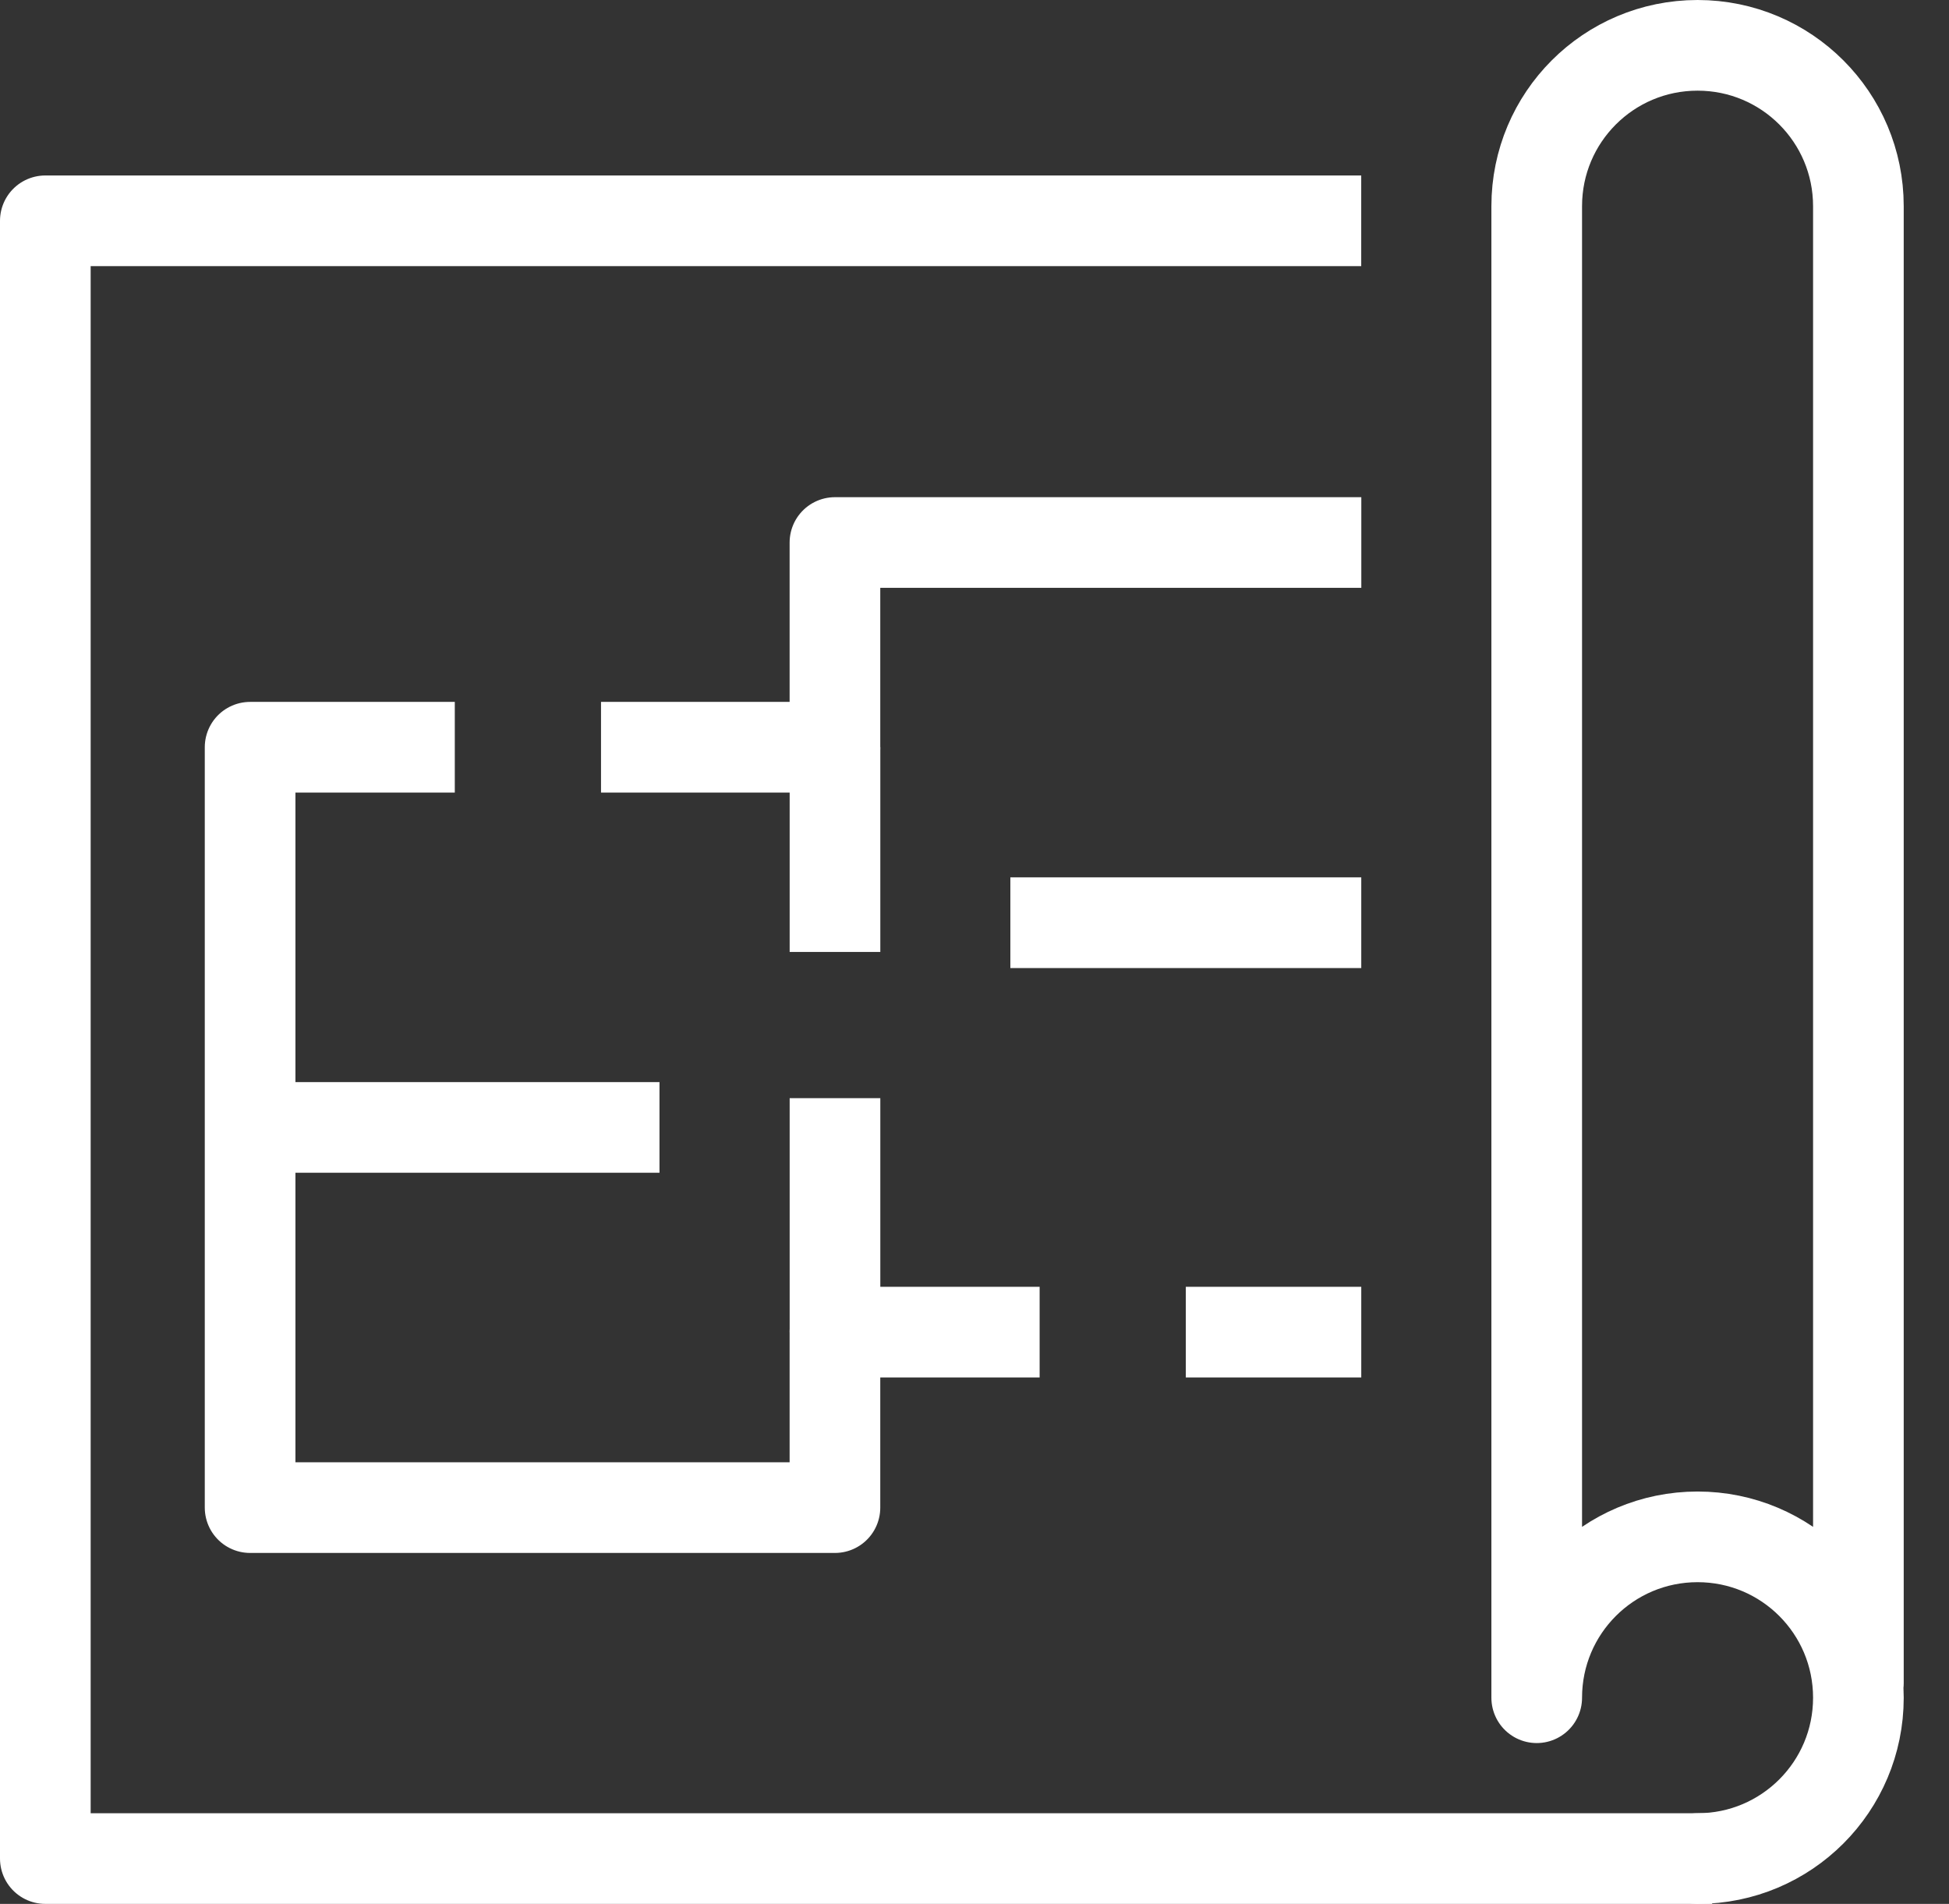
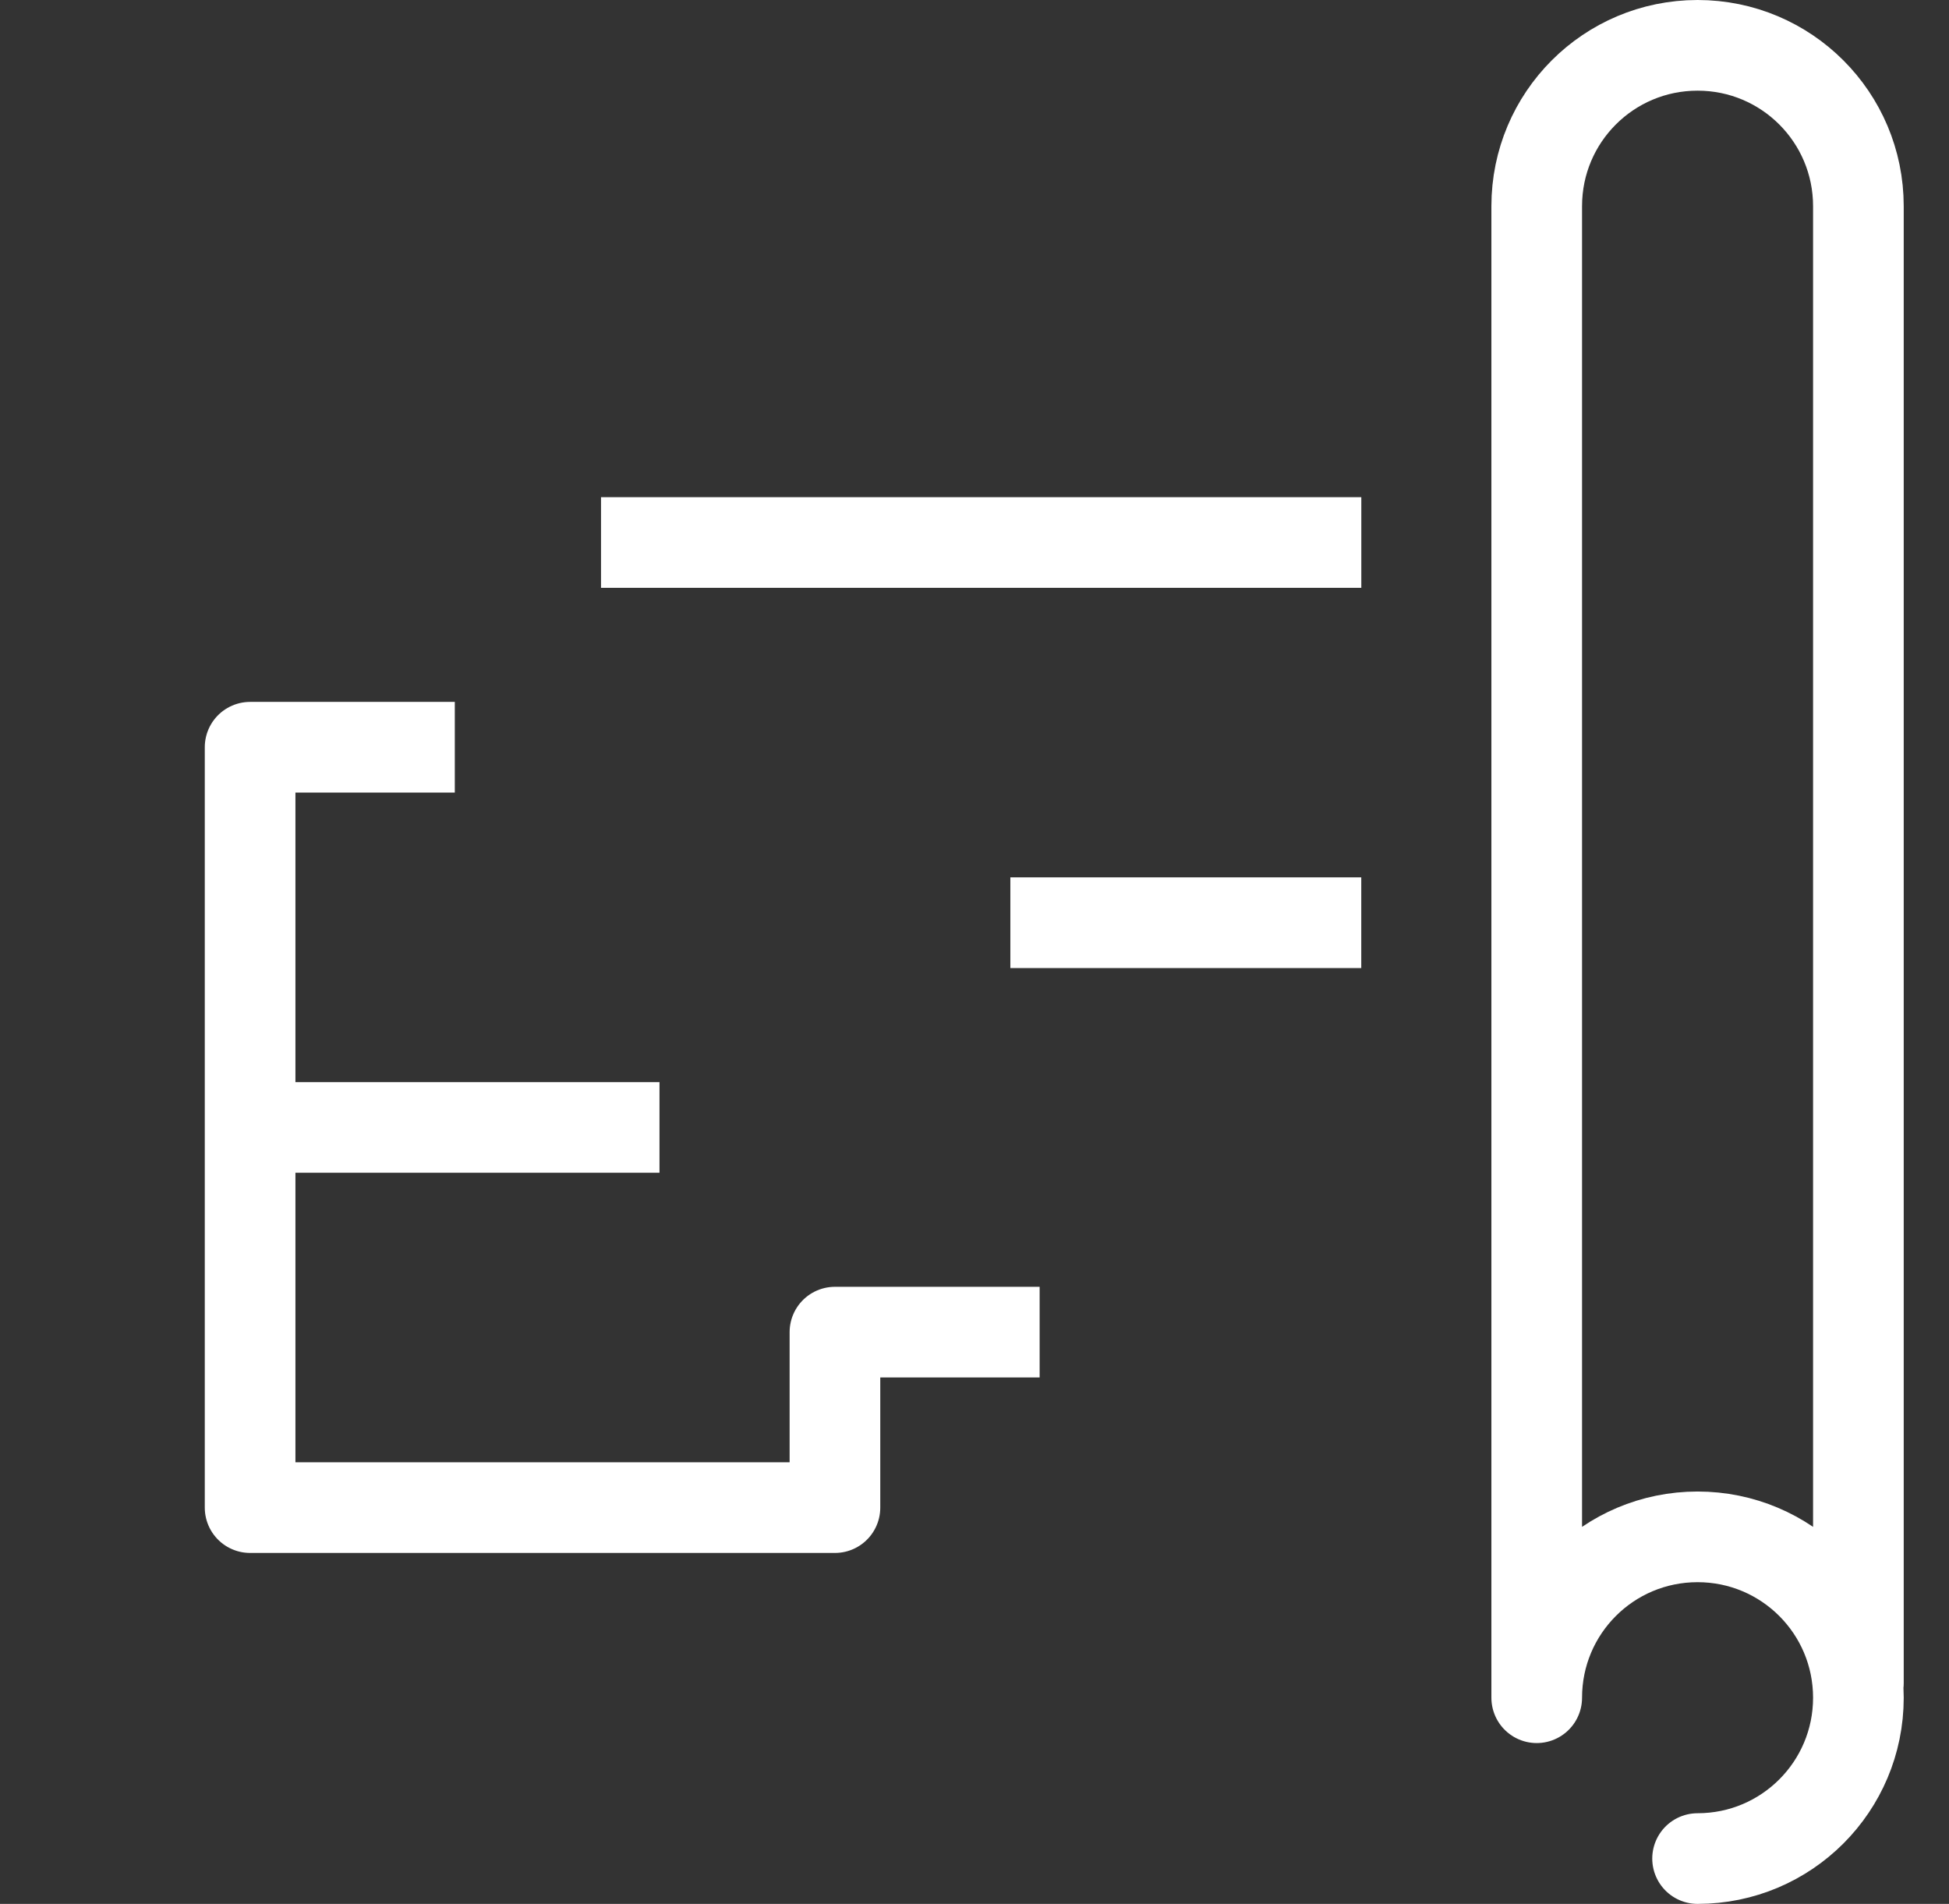
<svg xmlns="http://www.w3.org/2000/svg" width="43" height="42" viewBox="0 0 43 42" fill="none">
  <rect x="0" y="0" width="43" height="42" fill="#333333" stroke="none" />
-   <path d="M37.774 41H1V4.871H30.032" stroke="white" stroke-width="2" stroke-miterlimit="10" stroke-linejoin="round" />
  <path d="M41.001 37.129V4.548C41.001 2.587 39.414 1 37.453 1C35.491 1 33.904 2.587 33.904 4.548V37.452C33.904 35.49 35.491 33.903 37.453 33.903C39.414 33.903 41.001 35.49 41.001 37.452C41.001 39.413 39.414 41 37.453 41" stroke="white" stroke-width="2" stroke-miterlimit="10" stroke-linecap="round" stroke-linejoin="round" />
  <path d="M10.034 16.484H5.518V33.258H18.421V29.387H22.937" stroke="white" stroke-width="2" stroke-miterlimit="10" stroke-linejoin="round" />
-   <path d="M30.034 11.968H18.421V16.484H13.26" stroke="white" stroke-width="2" stroke-miterlimit="10" stroke-linejoin="round" />
-   <path d="M26.162 29.387H30.033" stroke="white" stroke-width="2" stroke-miterlimit="10" stroke-linejoin="round" />
-   <path d="M18.422 24.226V29.387" stroke="white" stroke-width="2" stroke-miterlimit="10" stroke-linejoin="round" />
+   <path d="M30.034 11.968H18.421H13.26" stroke="white" stroke-width="2" stroke-miterlimit="10" stroke-linejoin="round" />
  <path d="M22.291 20.355H30.033" stroke="white" stroke-width="2" stroke-miterlimit="10" stroke-linejoin="round" />
  <path d="M5.518 24.871H14.55" stroke="white" stroke-width="2" stroke-miterlimit="10" stroke-linejoin="round" />
-   <path d="M18.422 16.484V21" stroke="white" stroke-width="2" stroke-miterlimit="10" stroke-linejoin="round" />
</svg>